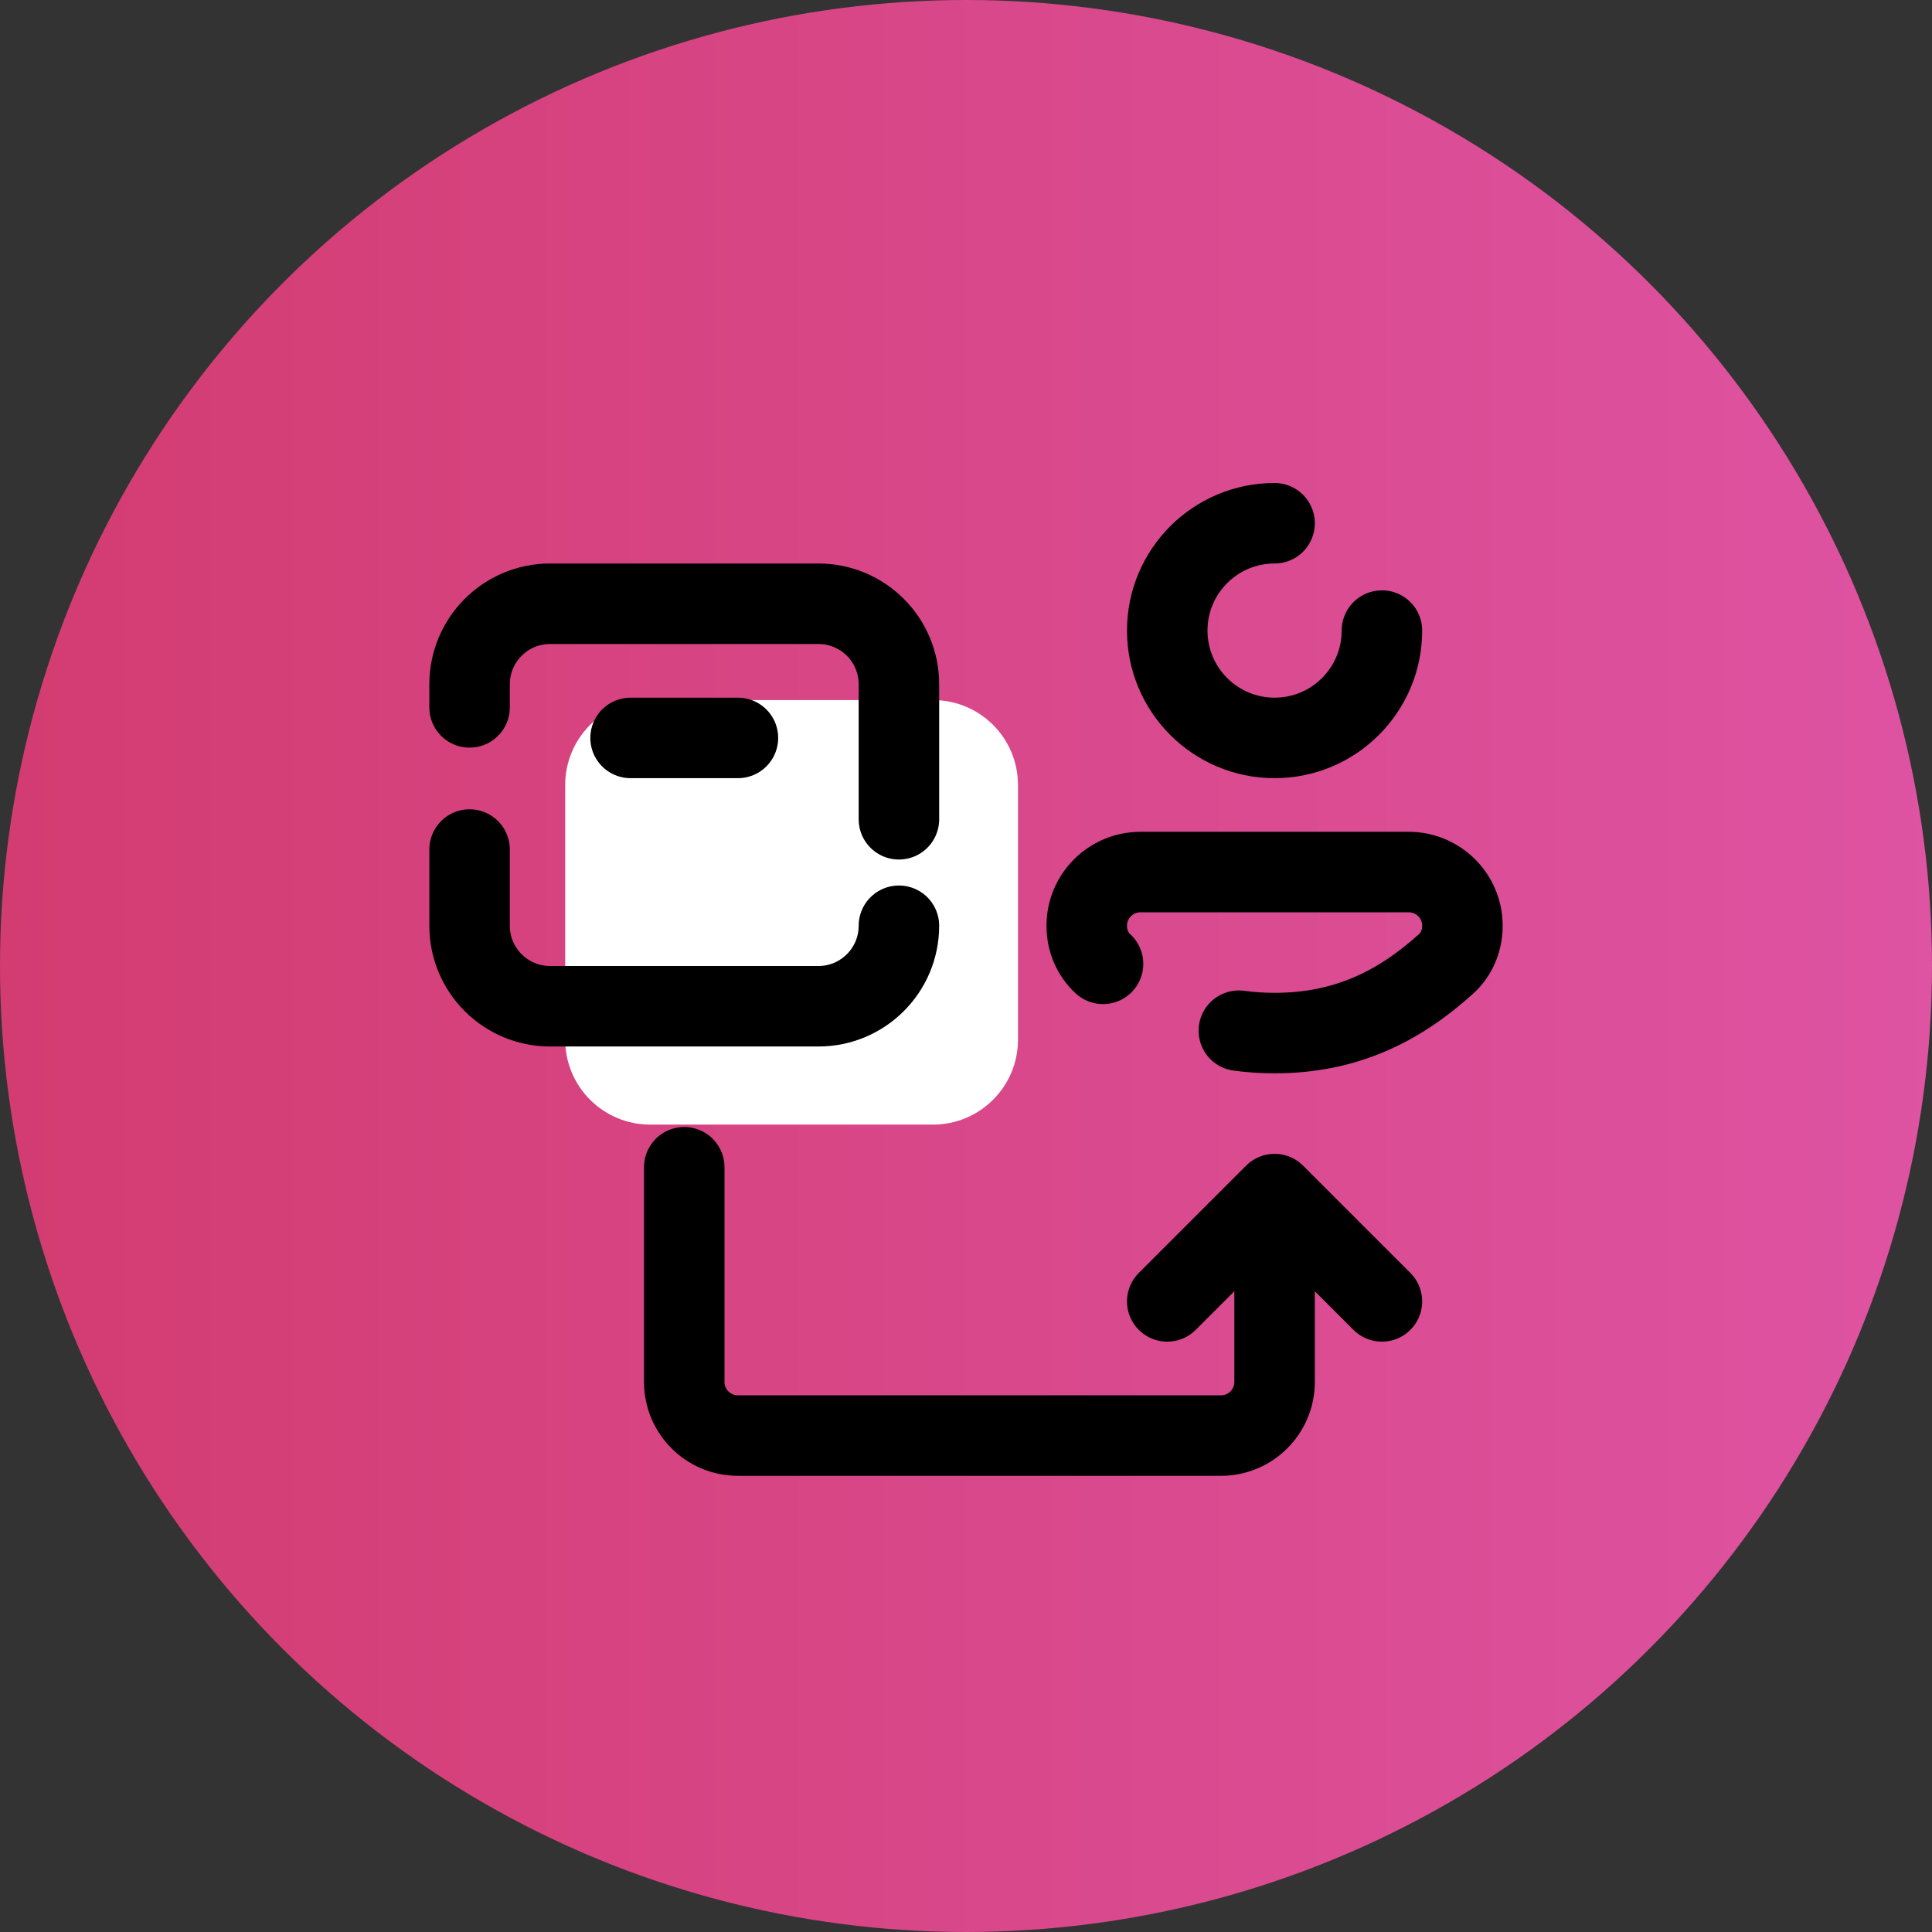
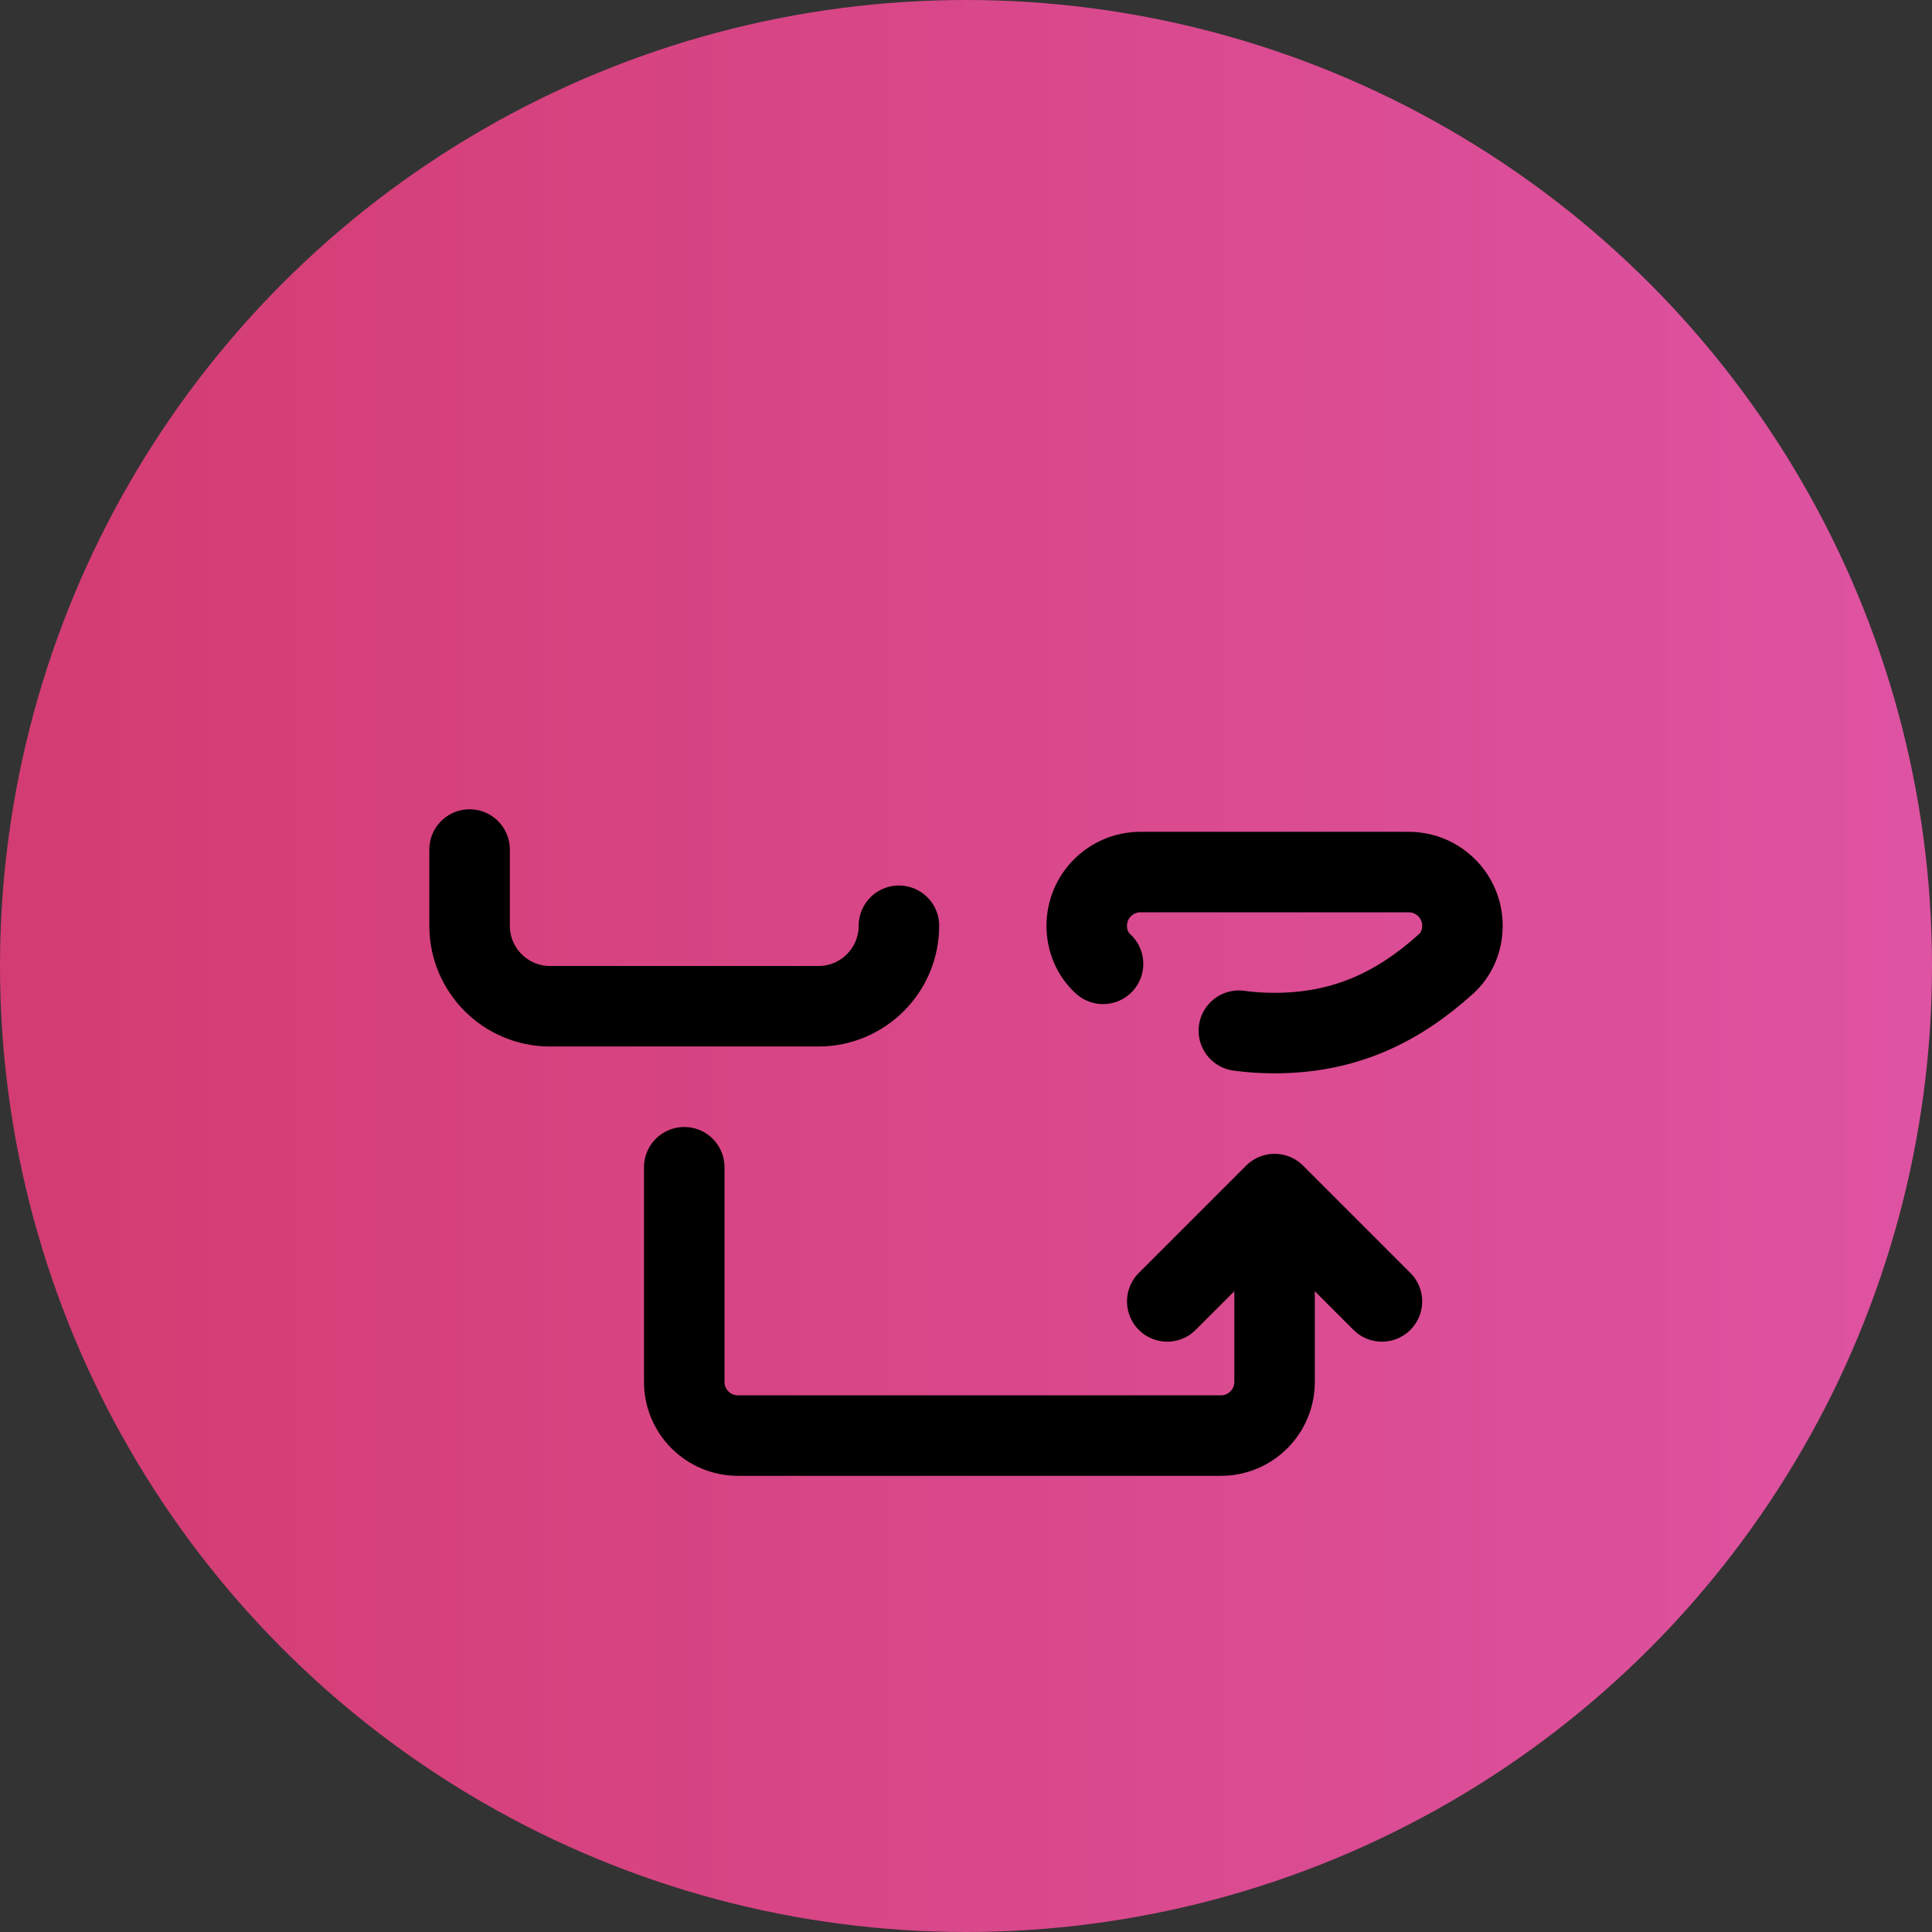
<svg xmlns="http://www.w3.org/2000/svg" width="150" height="150" viewBox="0 0 150 150" fill="none">
  <rect x="0" y="0" width="150" height="150" fill="#333333" stroke="none" />
  <circle cx="75" cy="75" r="75" fill="url(#paint0_linear_3118_575)" />
-   <path d="M79.035 60.946V80.721C79.035 84.361 76.083 87.313 72.444 87.313H50.473C46.833 87.313 43.881 84.361 43.881 80.721V60.946C43.881 57.307 46.833 54.355 50.473 54.355H72.446C76.085 54.355 79.035 57.304 79.035 60.946Z" fill="white" />
  <path d="M69.792 71.875C69.792 75.327 66.994 78.125 63.542 78.125H42.708C39.256 78.125 36.458 75.327 36.458 71.875V65.958" stroke="black" stroke-width="6.25" stroke-miterlimit="10" stroke-linecap="round" stroke-linejoin="round" />
-   <path d="M36.458 54.921V53.125C36.458 49.673 39.256 46.875 42.708 46.875H63.542C66.994 46.875 69.792 49.673 69.792 53.125V63.608" stroke="black" stroke-width="6.25" stroke-miterlimit="10" stroke-linecap="round" stroke-linejoin="round" />
-   <path d="M48.958 57.292H57.292" stroke="black" stroke-width="6.25" stroke-miterlimit="10" stroke-linecap="round" stroke-linejoin="round" />
-   <path d="M107.292 48.958C107.292 53.56 103.56 57.292 98.958 57.292C94.356 57.292 90.625 53.56 90.625 48.958C90.625 44.356 94.356 40.625 98.958 40.625" stroke="black" stroke-width="6.25" stroke-miterlimit="10" stroke-linecap="round" stroke-linejoin="round" />
  <path d="M96.185 80.023C97.071 80.146 97.994 80.208 98.958 80.208C104.442 80.208 108.583 78.173 112.277 74.833C113.096 74.094 113.535 73.023 113.542 71.919C113.542 71.898 113.542 71.879 113.542 71.858C113.537 69.567 111.667 67.706 109.375 67.706H88.542C86.25 67.706 84.379 69.567 84.375 71.858C84.375 71.879 84.375 71.898 84.375 71.919C84.381 73.023 84.821 74.094 85.64 74.833" stroke="black" stroke-width="6.25" stroke-miterlimit="10" stroke-linecap="round" stroke-linejoin="round" />
  <path d="M53.125 90.625V107.292C53.125 109.594 54.99 111.458 57.292 111.458H94.792C97.094 111.458 98.958 109.594 98.958 107.292V96.875" stroke="black" stroke-width="6.25" stroke-miterlimit="10" stroke-linecap="round" stroke-linejoin="round" />
  <path d="M90.625 101.041L98.958 92.708L107.292 101.041" stroke="black" stroke-width="6.25" stroke-miterlimit="10" stroke-linecap="round" stroke-linejoin="round" />
  <defs>
    <linearGradient id="paint0_linear_3118_575" x1="0" y1="75" x2="150" y2="75" gradientUnits="userSpaceOnUse">
      <stop stop-color="#D33C71" />
      <stop offset="1" stop-color="#DE53A2" />
    </linearGradient>
  </defs>
</svg>